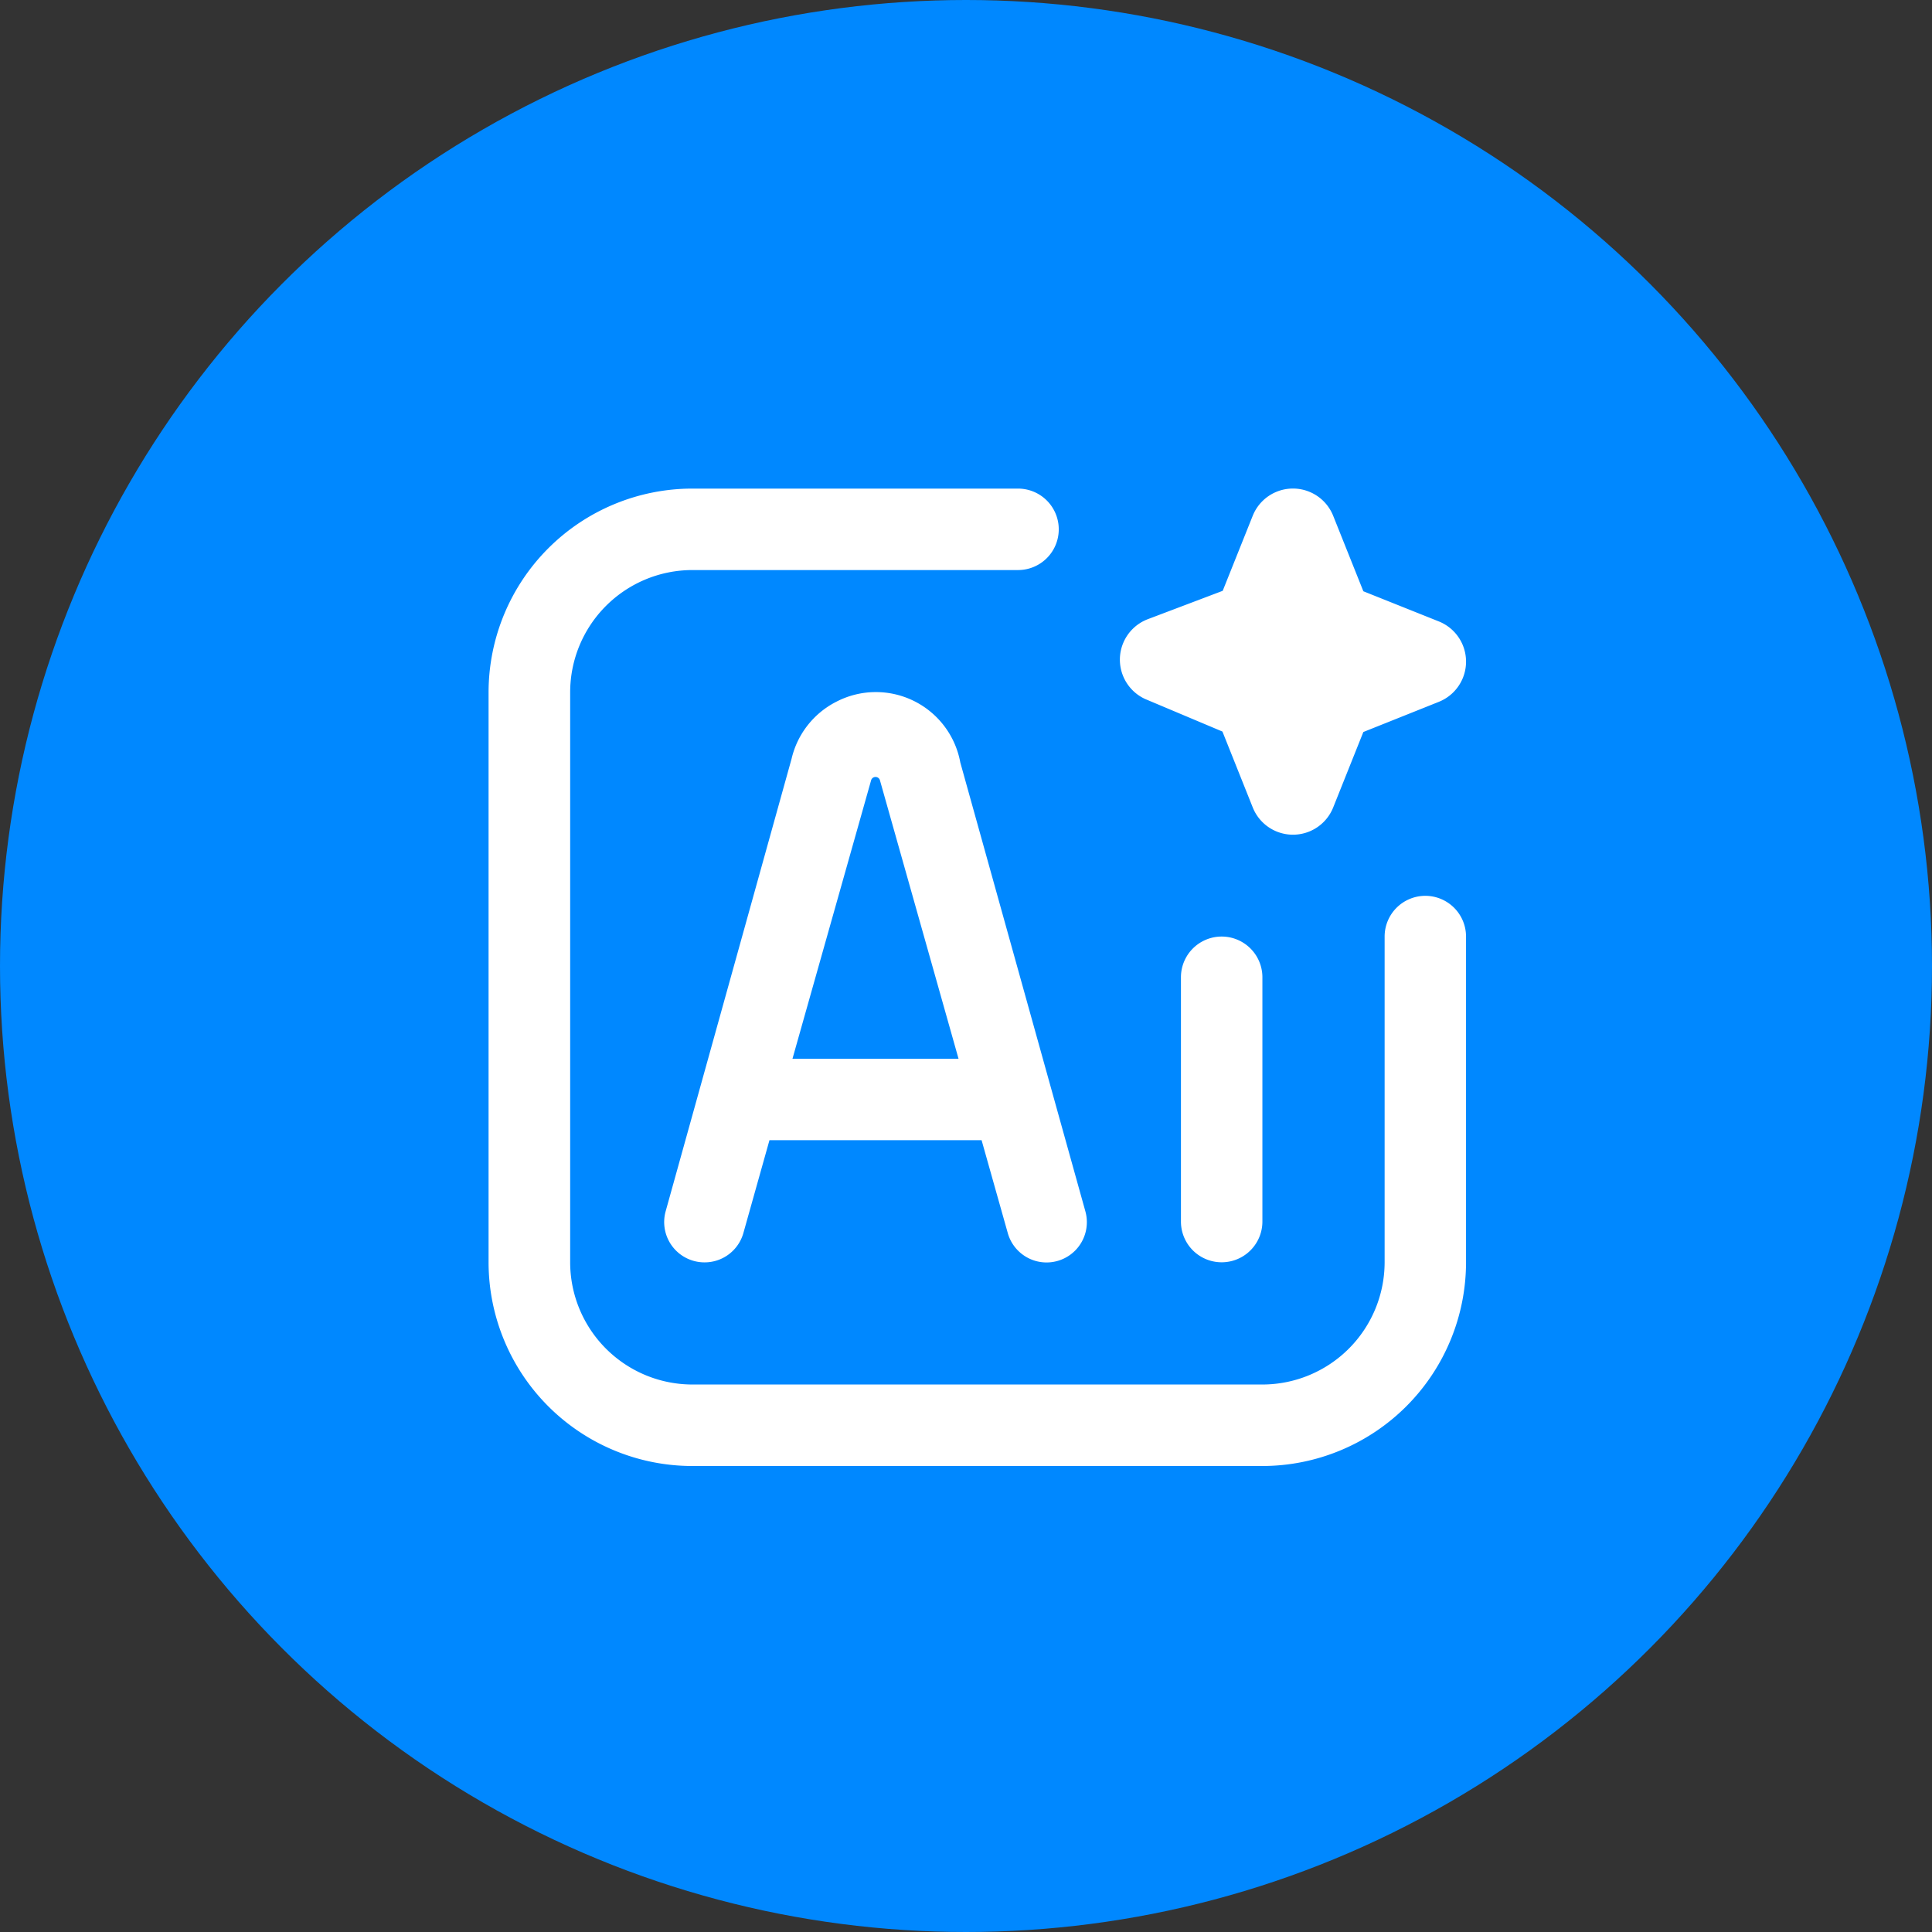
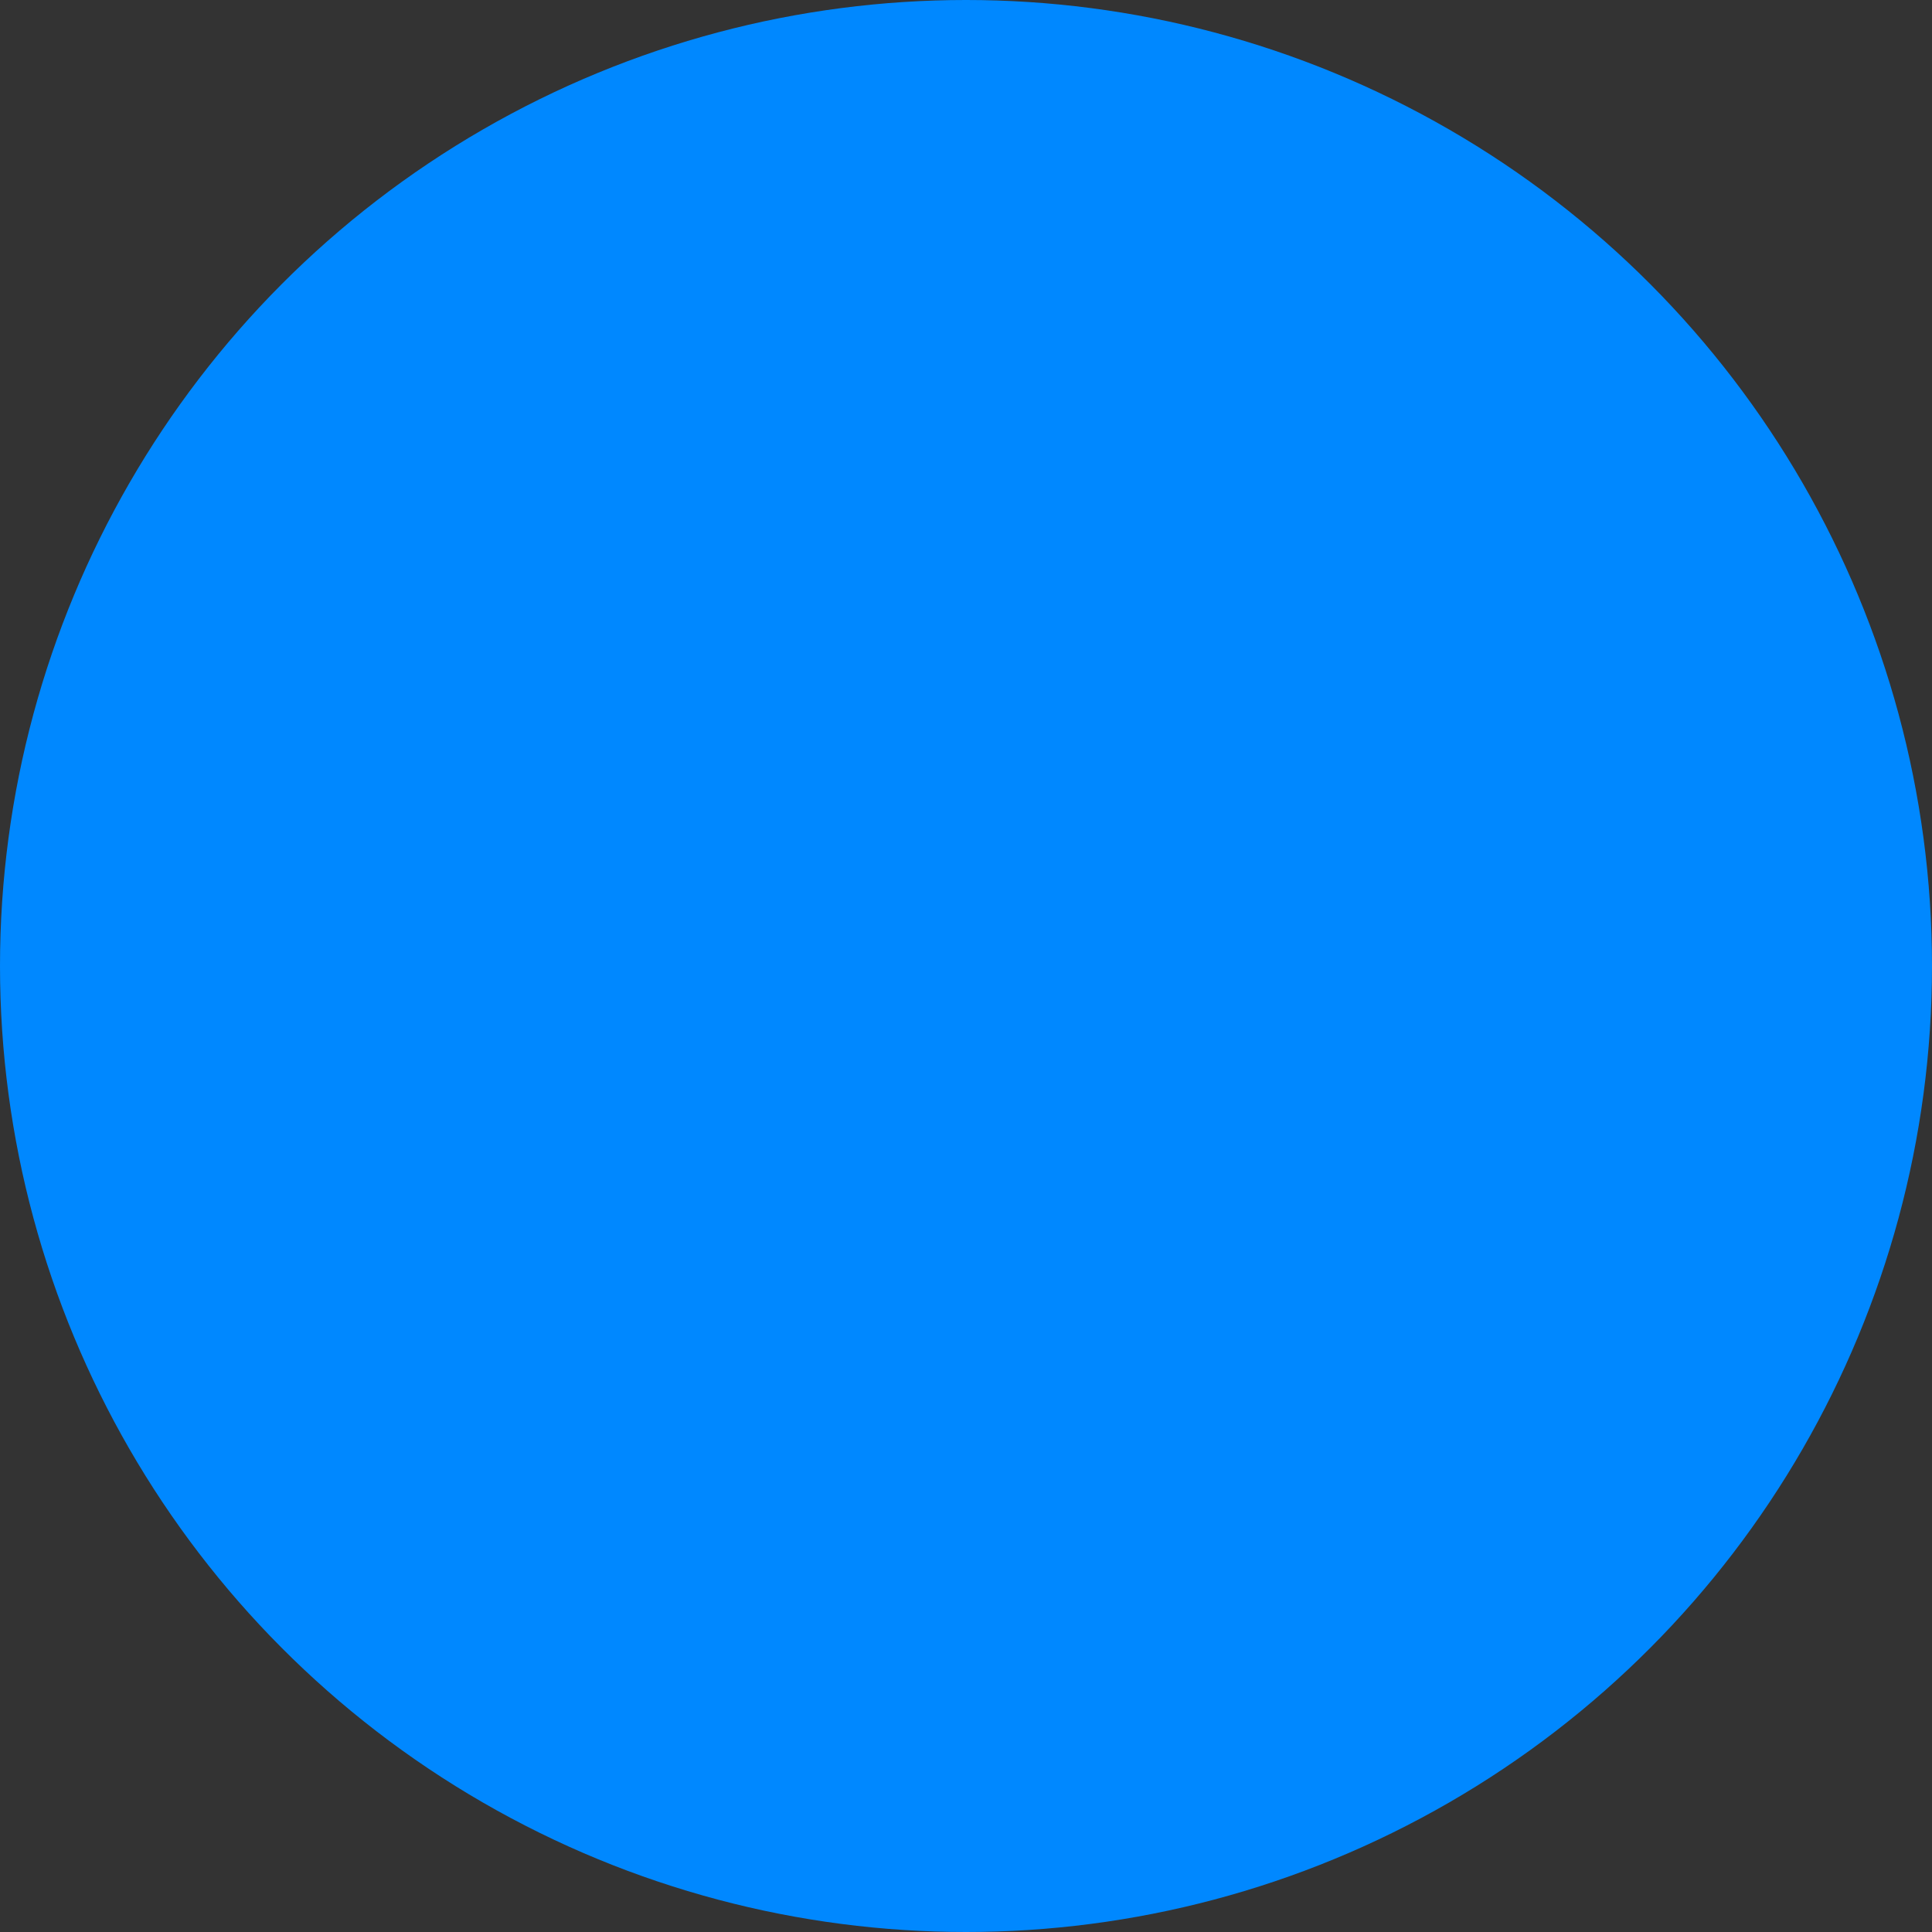
<svg xmlns="http://www.w3.org/2000/svg" width="87" height="87" viewBox="0 0 87 87">
  <rect x="0" y="0" width="87" height="87" fill="#333333" stroke="none" />
  <g id="Grupo_10030" data-name="Grupo 10030" transform="translate(-113 -3265)">
    <circle id="Elipse_949" data-name="Elipse 949" cx="43.5" cy="43.5" r="43.5" transform="translate(113 3265)" fill="#08f" />
-     <path id="artificial-intelligence" d="M34.872,22.008v11a1.834,1.834,0,0,1-3.668,0v-11a1.834,1.834,0,1,1,3.668,0ZM21.264,12.319,26.9,32.546a1.814,1.814,0,0,1-3.494.979l-1.179-4.182H12.675L11.5,33.526a1.813,1.813,0,0,1-1.746,1.32h0A1.815,1.815,0,0,1,8,32.546l5.669-20.372A3.872,3.872,0,0,1,15.685,9.6a3.865,3.865,0,0,1,5.581,2.723Zm-.075,13.357L17.651,13.141a.207.207,0,0,0-.4,0L13.711,25.676ZM42.21,18.34a1.835,1.835,0,0,0-1.834,1.834V34.846a5.509,5.509,0,0,1-5.5,5.5H9.2a5.509,5.509,0,0,1-5.5-5.5V9.17a5.509,5.509,0,0,1,5.5-5.5H23.868a1.834,1.834,0,0,0,0-3.668H9.2A9.18,9.18,0,0,0,.026,9.17V34.846a9.18,9.18,0,0,0,9.17,9.17H34.872a9.18,9.18,0,0,0,9.17-9.17V20.174a1.835,1.835,0,0,0-1.834-1.834ZM29.647,9.5l3.426,1.443,1.366,3.42a1.95,1.95,0,0,0,3.62,0l1.359-3.4,3.4-1.359a1.95,1.95,0,0,0,0-3.62l-3.4-1.359-1.359-3.4a1.951,1.951,0,0,0-3.622,0l-1.352,3.38L29.711,5.883A1.949,1.949,0,0,0,29.645,9.5Z" transform="translate(134.975 3287)" fill="#fff" />
  </g>
</svg>